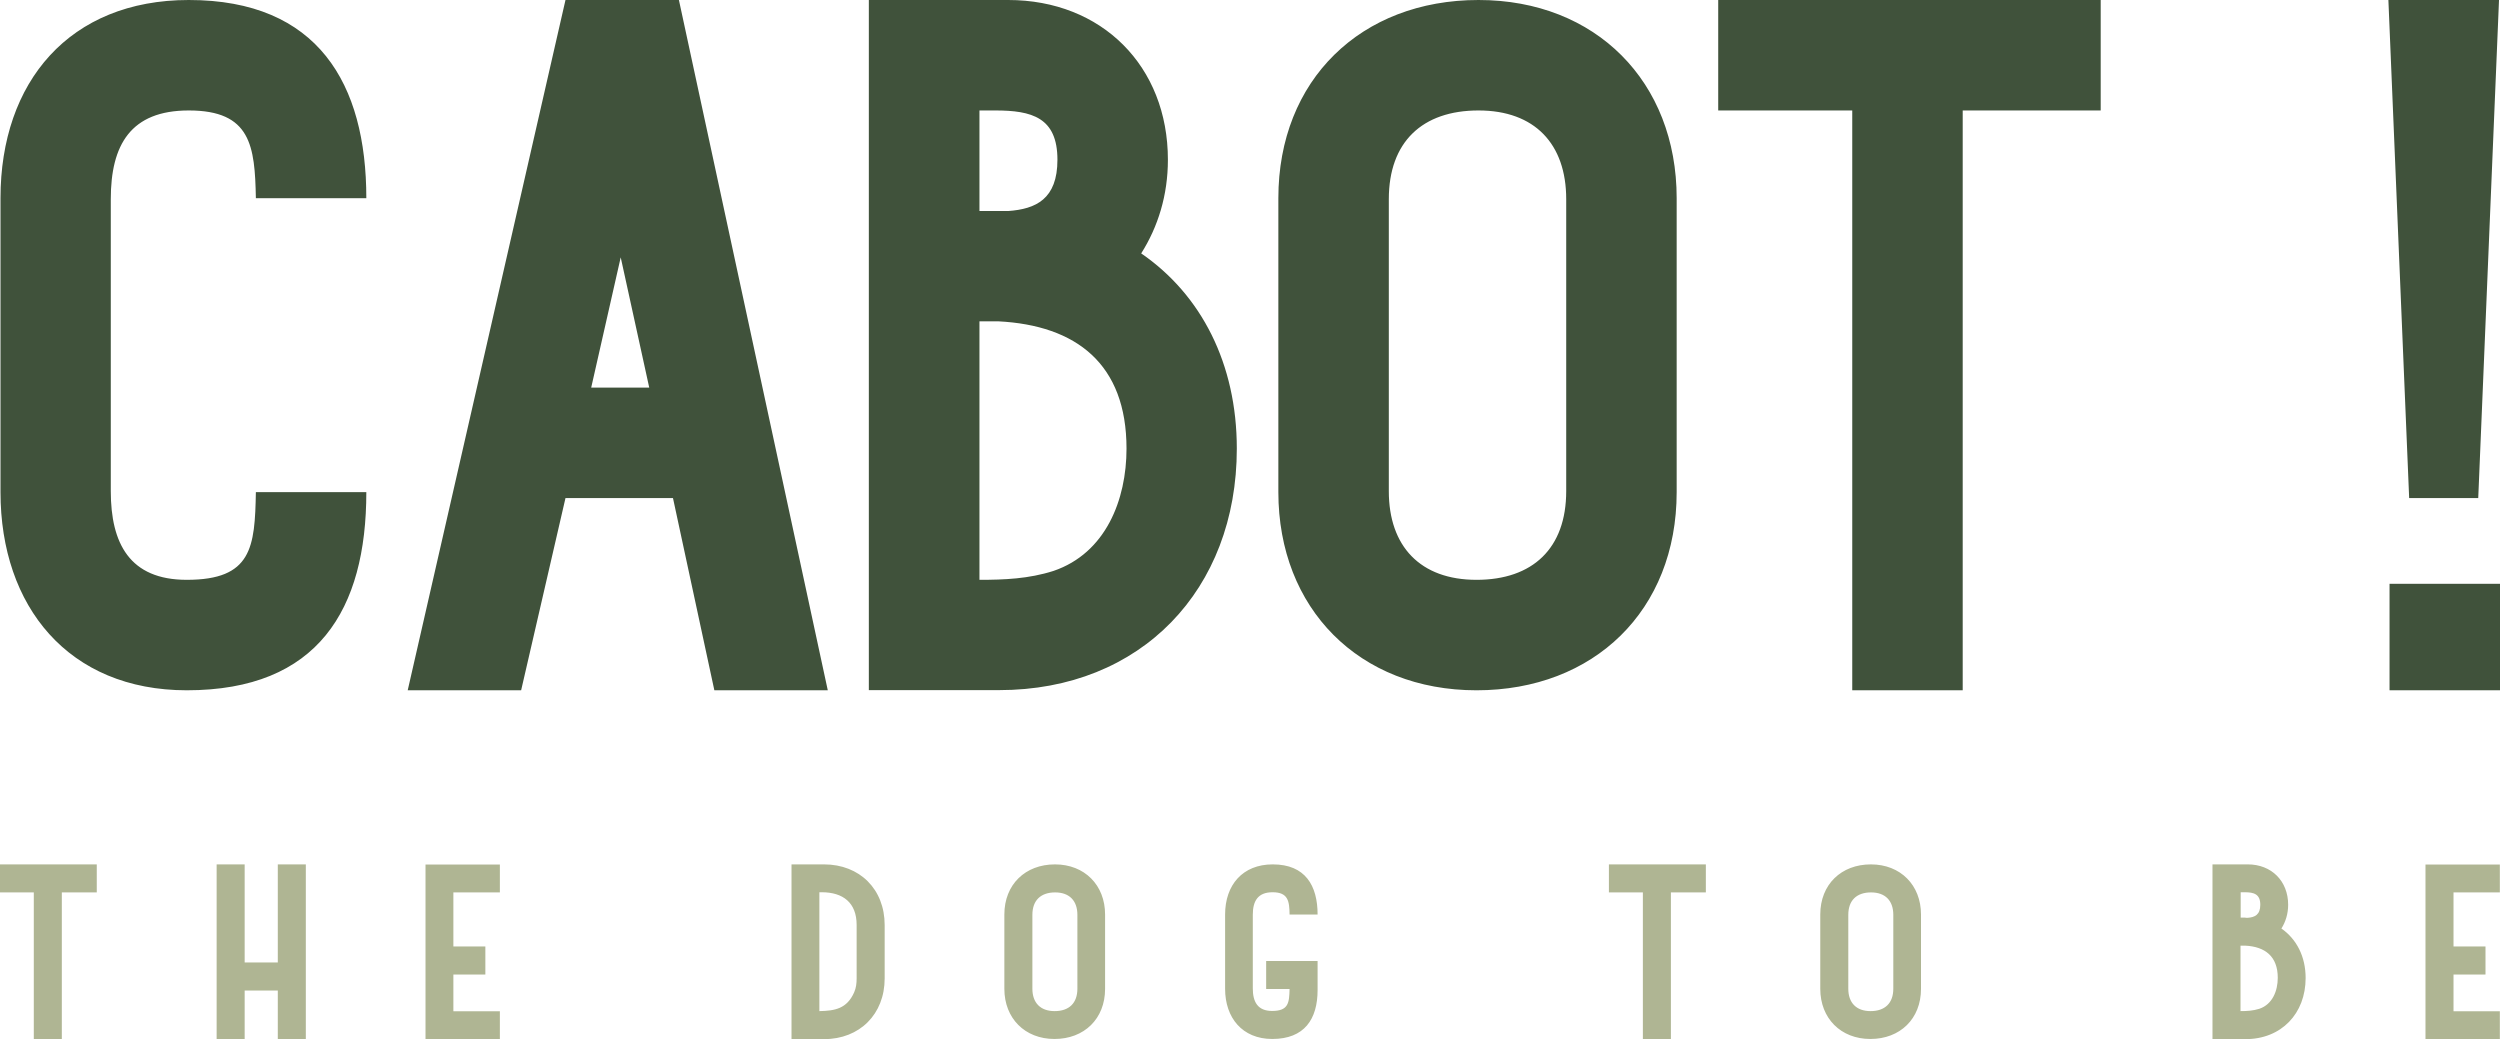
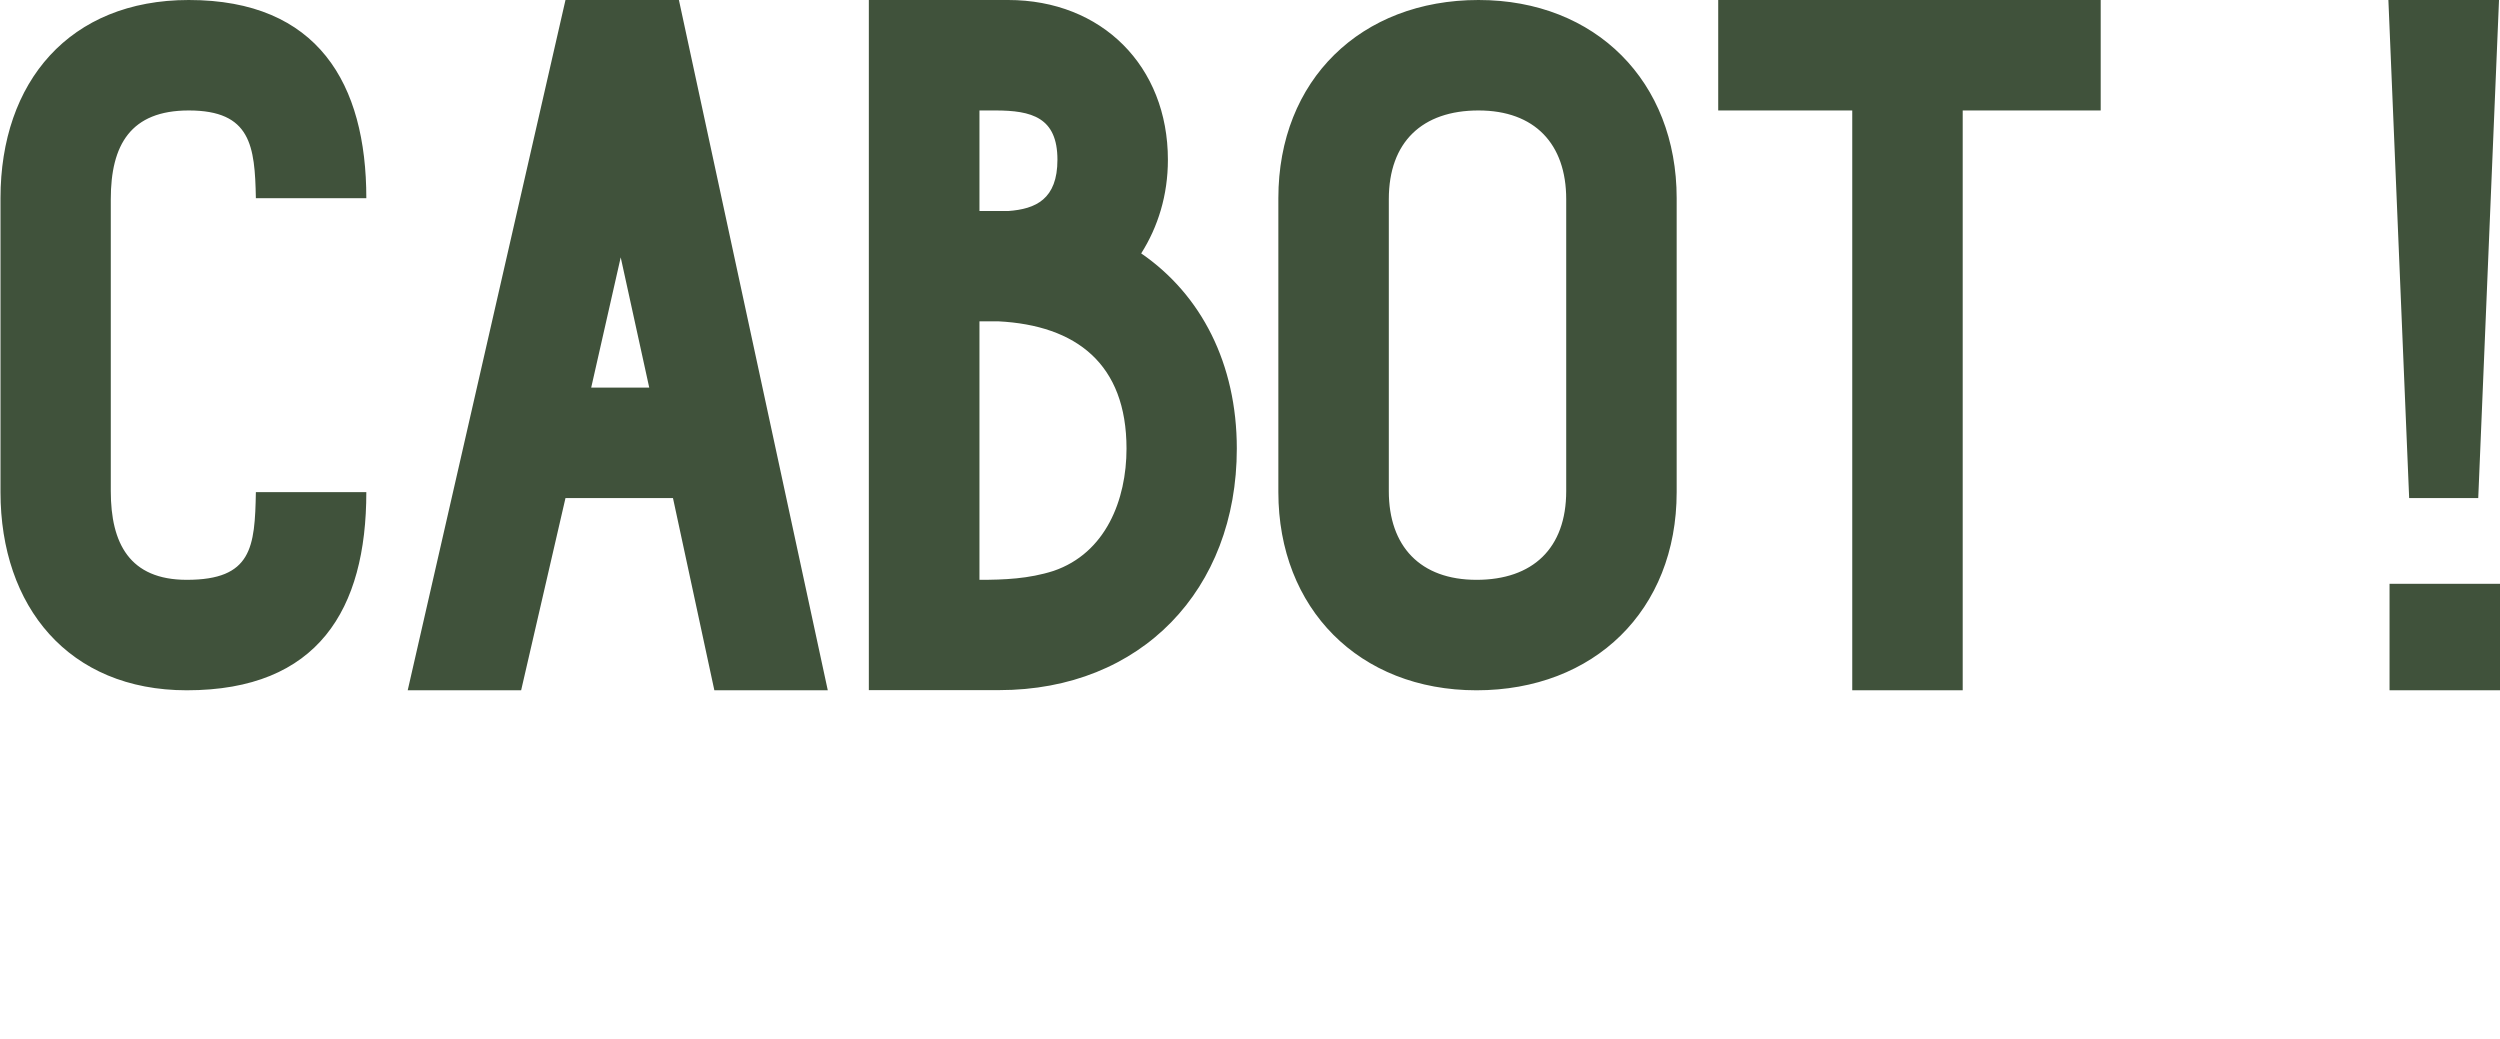
<svg xmlns="http://www.w3.org/2000/svg" viewBox="0 0 151.64 63.02">
-   <path fill="#afb593" d="M0 52.43h5.87v1.7H3.75v8.9h-1.7v-8.9H0v-1.7zm14.84 0v5.95h2.01v-5.95h1.7v10.6h-1.7v-2.95h-2.01v2.95h-1.7v-10.6h1.7zm15.48 0v1.7H27.5v3.28h1.94v1.7H27.5v2.23h2.82v1.7h-4.51v-10.6h4.51zm17.69 0h1.97c2.17 0 3.68 1.51 3.68 3.68v3.24c0 2.16-1.51 3.68-3.68 3.68h-1.97v-10.6zm1.7 8.9c.92-.02 1.66-.14 2.1-1.14.12-.27.15-.56.15-.85V56.1c0-1.35-.83-1.98-2.12-1.98h-.14v7.21zm11.21-5.86c0-1.82 1.27-3.04 3.07-3.04s3.04 1.26 3.04 3.04v4.51c0 1.82-1.27 3.04-3.07 3.04s-3.04-1.26-3.04-3.04v-4.51zm1.7 4.5c0 .85.48 1.36 1.35 1.36s1.38-.48 1.38-1.36v-4.48c0-.85-.48-1.36-1.35-1.36s-1.38.48-1.38 1.36v4.48zm15.6-4.5c-.01-.8-.08-1.35-1.03-1.35-.89 0-1.2.53-1.2 1.36v4.48c0 .8.29 1.36 1.17 1.36 1 0 1.04-.5 1.06-1.33H76.8v-1.7h3.12v1.76c0 1.77-.8 2.97-2.75 2.97-1.82 0-2.86-1.29-2.86-3.04v-4.51c0-1.79 1.06-3.04 2.89-3.04 1.98 0 2.72 1.29 2.72 3.04h-1.7zm19.38-3.04h5.87v1.7h-2.12v8.9h-1.7v-8.9h-2.06v-1.7zm12.81 3.04c0-1.82 1.27-3.04 3.07-3.04s3.04 1.26 3.04 3.04v4.51c0 1.82-1.27 3.04-3.07 3.04s-3.04-1.26-3.04-3.04v-4.51zm1.7 4.5c0 .85.48 1.36 1.35 1.36s1.38-.48 1.38-1.36v-4.48c0-.85-.48-1.36-1.35-1.36s-1.38.48-1.38 1.36v4.48zm24.23-7.54c1.44 0 2.45 1.01 2.45 2.45 0 .54-.15 1.03-.41 1.44.92.64 1.47 1.7 1.47 3 0 2.16-1.47 3.71-3.65 3.71h-2v-10.6h2.13zm-.14 3.24h.14c.42-.03.76-.18.76-.79 0-.65-.39-.76-.95-.76h-.24v1.54h.3zm-.3 5.66c.38 0 .76-.02 1.14-.14.8-.27 1.12-1.09 1.12-1.88 0-1.3-.77-1.89-1.97-1.95h-.29v3.97zm15.73-8.9v1.7h-2.81v3.28h1.94v1.7h-1.94v2.23h2.81v1.7h-4.51v-10.6h4.51z" />
  <path fill="#40523b" d="M15.52 12.02c-.06-3.17-.3-5.32-4.07-5.32-3.53 0-4.73 2.09-4.73 5.38v17.71c0 3.17 1.14 5.38 4.61 5.38 3.95 0 4.13-1.97 4.19-5.32h6.7c0 7.12-2.93 12.02-10.89 12.02-7.17 0-11.3-5.08-11.3-12.02V12.02C.03 4.96 4.22 0 11.45 0c7.84 0 10.77 5.08 10.77 12.02h-6.7zM34.3 0h6.88l9.03 41.87h-6.88l-2.51-11.66H34.3l-2.69 11.66h-6.88L34.3 0zm5.08 23.51-1.73-7.9-1.79 7.9h3.53zM61.15 0c5.68 0 9.69 4.01 9.69 9.69 0 2.15-.6 4.07-1.62 5.68 3.65 2.51 5.8 6.7 5.8 11.84 0 8.55-5.8 14.65-14.42 14.65h-7.9V0h8.43zm-.54 12.8h.54c1.68-.12 2.99-.72 2.99-3.11 0-2.57-1.56-2.99-3.77-2.99h-.96v6.1h1.2zm-1.2 22.37c1.5 0 2.99-.06 4.49-.54 3.17-1.08 4.43-4.31 4.43-7.42 0-5.14-3.05-7.48-7.78-7.72h-1.14v15.67zm18.13-23.15C77.54 4.84 82.56 0 89.68 0s12.02 4.96 12.02 12.02v17.83c0 7.18-5.02 12.02-12.14 12.02s-12.02-4.96-12.02-12.02V12.02zm6.7 17.77c0 3.35 1.91 5.38 5.32 5.38S95 33.26 95 29.79V12.08c0-3.35-1.91-5.38-5.32-5.38s-5.44 1.91-5.44 5.38v17.71zM104.21 0h23.21v6.7h-8.37v35.17h-6.7V6.7h-8.13V0zm47.37 0-1.26 30.21h-4.19L144.87 0h6.7zm.06 35.41v6.46h-6.7v-6.46h6.7z" />
</svg>